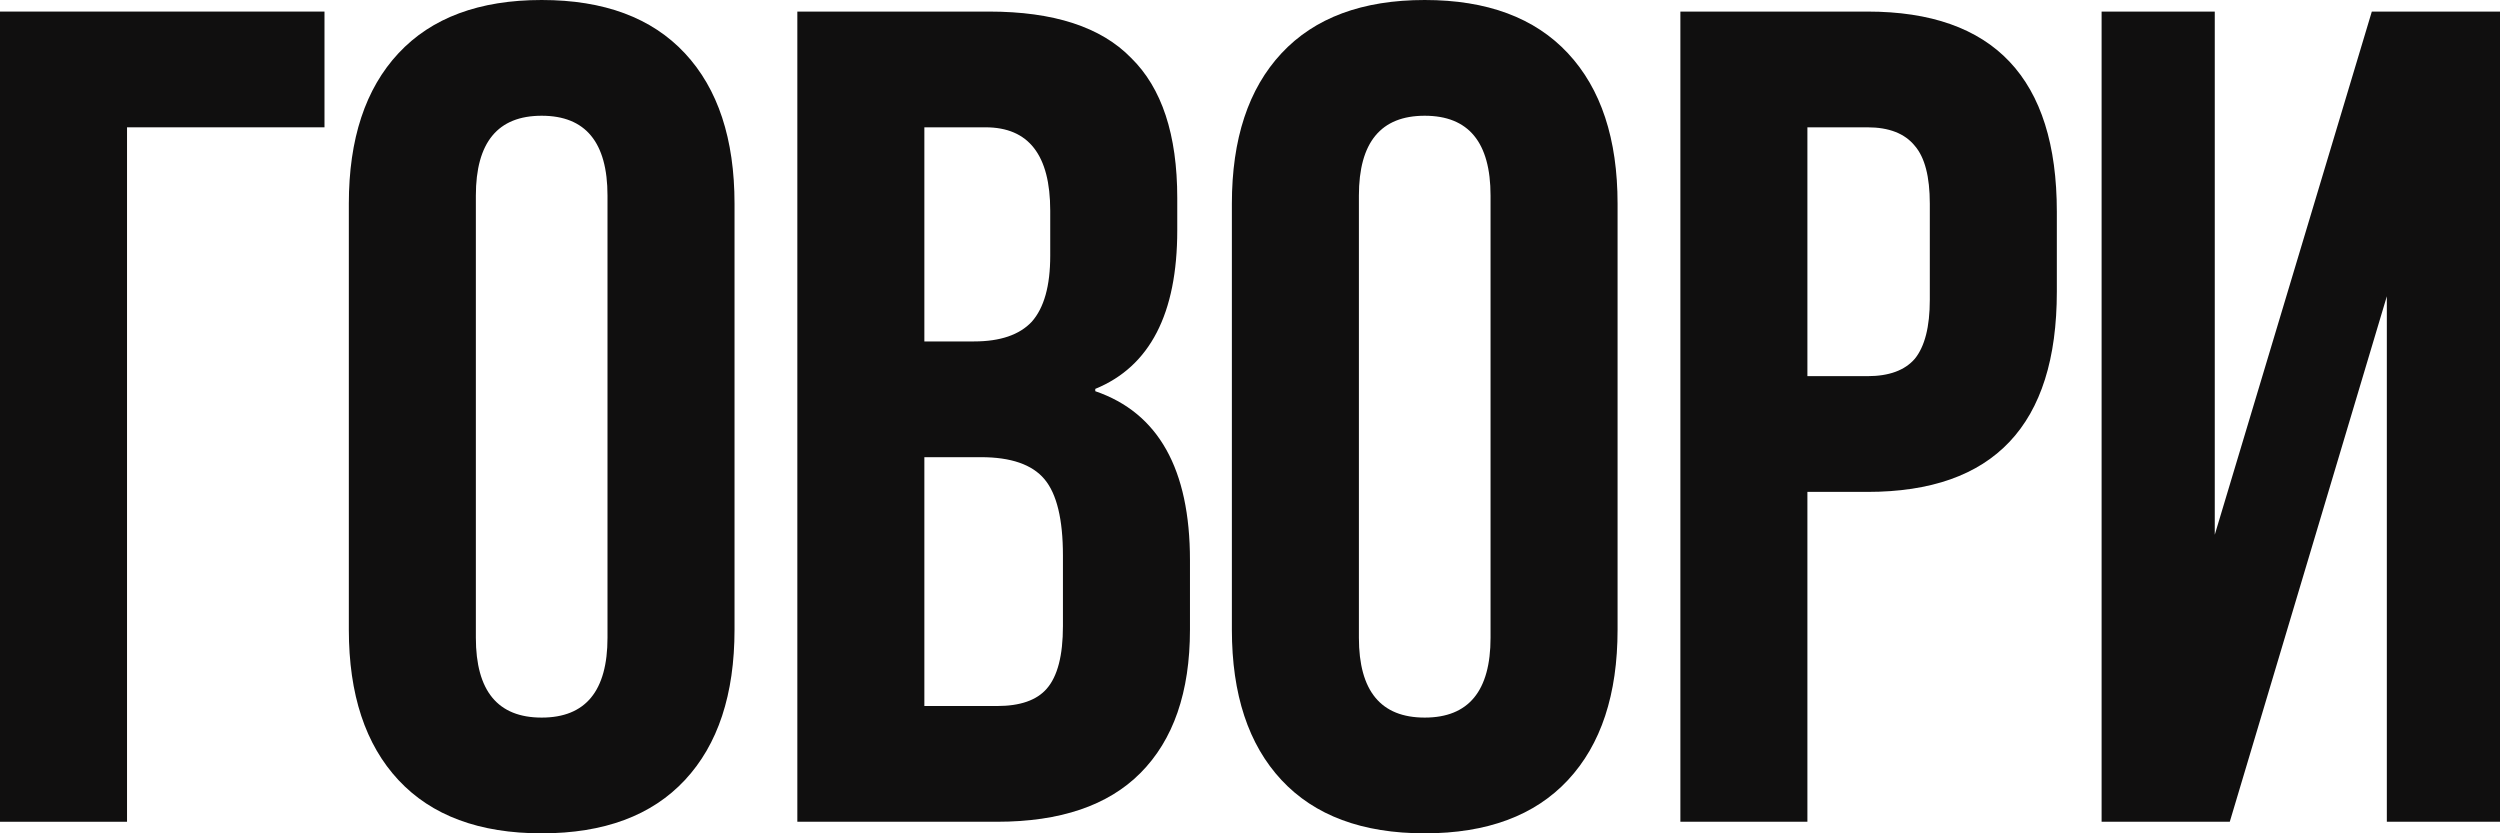
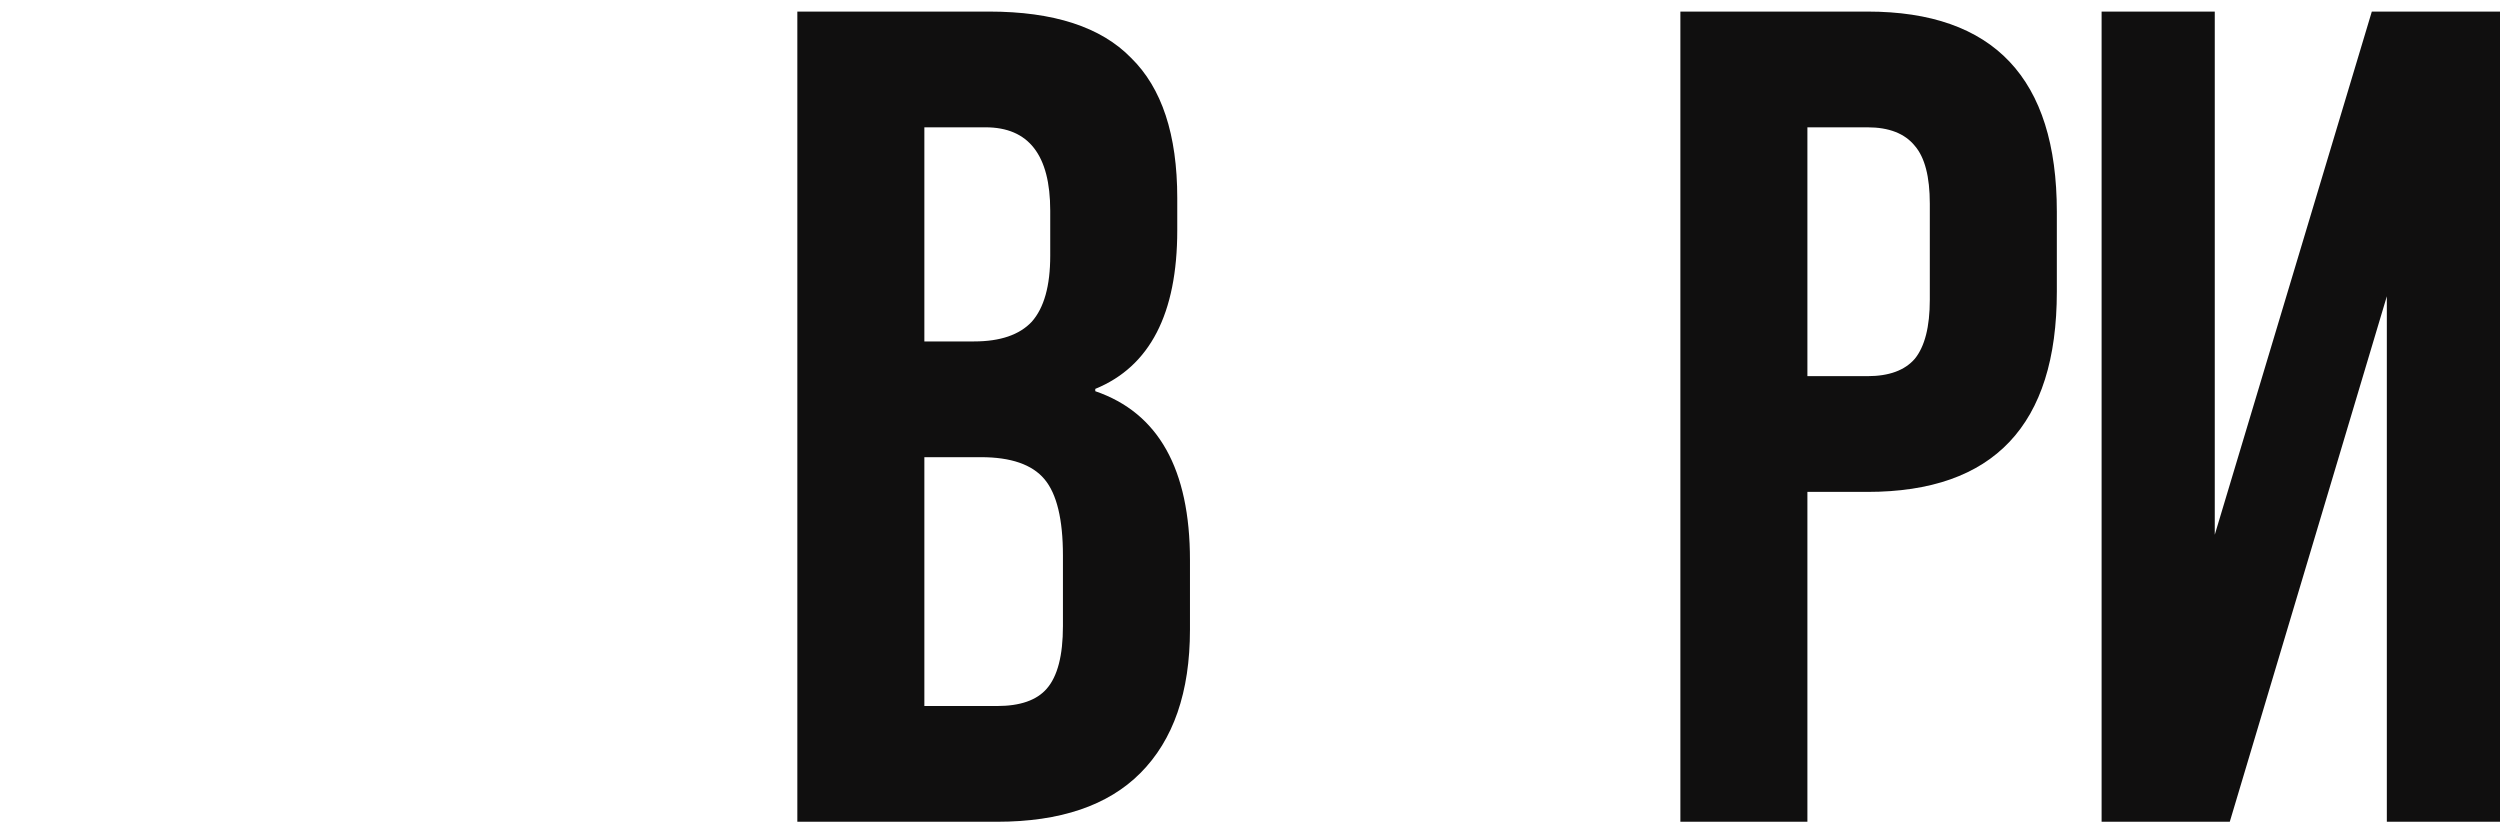
<svg xmlns="http://www.w3.org/2000/svg" width="411" height="137" viewBox="0 0 411 137" fill="none">
-   <path d="M20.883 135.097H0V1.903H53.346V20.931H20.883V135.097Z" fill="#100F0F" />
-   <path d="M57.348 103.511V33.489C57.348 22.833 60.069 14.588 65.511 8.753C70.954 2.918 78.801 0 89.052 0C99.304 0 107.151 2.918 112.593 8.753C118.035 14.588 120.756 22.833 120.756 33.489V103.511C120.756 114.167 118.035 122.412 112.593 128.247C107.151 134.082 99.304 137 89.052 137C78.801 137 70.954 134.082 65.511 128.247C60.069 122.412 57.348 114.167 57.348 103.511ZM99.873 104.843V32.157C99.873 23.404 96.266 19.028 89.052 19.028C81.838 19.028 78.231 23.404 78.231 32.157V104.843C78.231 113.596 81.838 117.972 89.052 117.972C96.266 117.972 99.873 113.596 99.873 104.843Z" fill="#100F0F" />
  <path d="M163.925 135.097H131.082V1.903H162.596C173.228 1.903 181.011 4.44 185.947 9.514C191.01 14.461 193.541 22.136 193.541 32.538V37.865C193.541 51.565 189.048 60.255 180.062 63.933V64.314C190.44 67.866 195.63 77.126 195.63 92.094V103.511C195.63 113.786 192.908 121.651 187.466 127.106C182.151 132.433 174.304 135.097 163.925 135.097ZM151.965 20.931V56.132H160.128C164.432 56.132 167.596 55.054 169.621 52.897C171.646 50.614 172.658 46.999 172.658 42.051V34.631C172.658 25.497 169.114 20.931 162.027 20.931H151.965ZM151.965 75.16V116.069H163.925C167.722 116.069 170.443 115.118 172.089 113.215C173.861 111.186 174.747 107.761 174.747 102.94V91.333C174.747 85.371 173.734 81.185 171.709 78.775C169.684 76.365 166.204 75.16 161.268 75.16H151.965Z" fill="#100F0F" />
-   <path d="M202.52 103.511V33.489C202.52 22.833 205.241 14.588 210.684 8.753C216.126 2.918 223.973 0 234.224 0C244.476 0 252.323 2.918 257.765 8.753C263.207 14.588 265.929 22.833 265.929 33.489V103.511C265.929 114.167 263.207 122.412 257.765 128.247C252.323 134.082 244.476 137 234.224 137C223.973 137 216.126 134.082 210.684 128.247C205.241 122.412 202.52 114.167 202.52 103.511ZM245.046 104.843V32.157C245.046 23.404 241.439 19.028 234.224 19.028C227.01 19.028 223.403 23.404 223.403 32.157V104.843C223.403 113.596 227.01 117.972 234.224 117.972C241.439 117.972 245.046 113.596 245.046 104.843Z" fill="#100F0F" />
  <path d="M297.137 135.097H276.254V1.903H307.009C327.766 1.903 338.144 12.876 338.144 34.821V47.95C338.144 69.895 327.766 80.868 307.009 80.868H297.137V135.097ZM297.137 20.931V61.84H307.009C310.553 61.84 313.148 60.889 314.793 58.986C316.438 56.956 317.261 53.722 317.261 49.282V33.489C317.261 29.049 316.438 25.878 314.793 23.975C313.148 21.945 310.553 20.931 307.009 20.931H297.137Z" fill="#100F0F" />
  <path d="M364.108 87.908L389.927 1.903H411V135.097H392.395V48.711L366.576 135.097H345.503V1.903H364.108V87.908Z" fill="#100F0F" />
</svg>